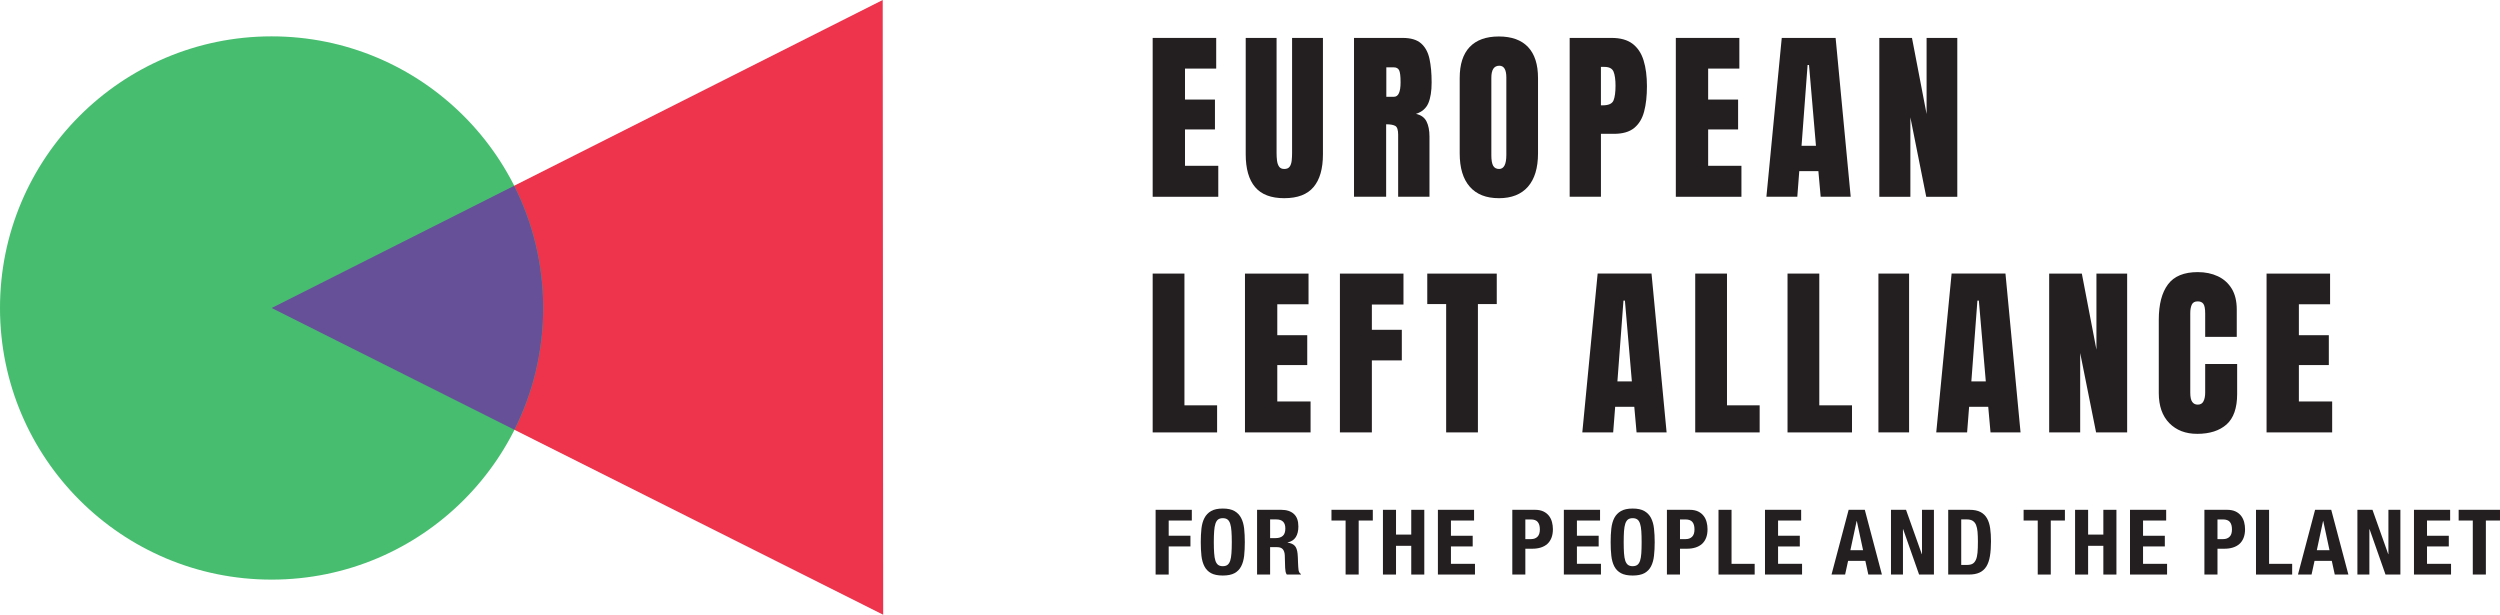
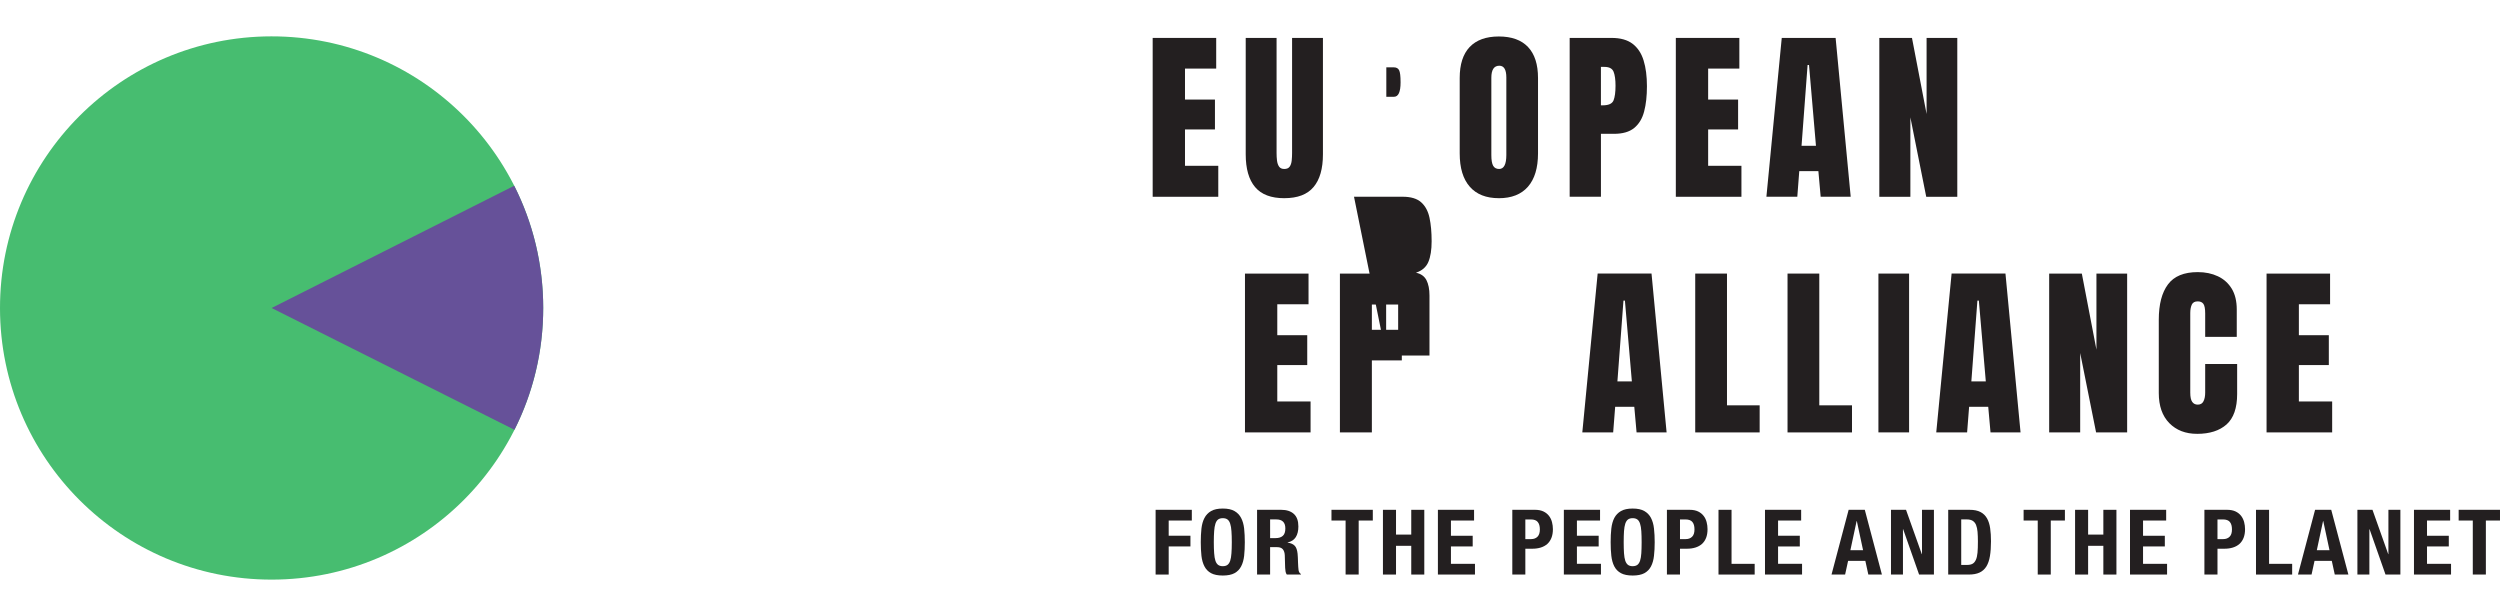
<svg xmlns="http://www.w3.org/2000/svg" xmlns:ns1="http://sodipodi.sourceforge.net/DTD/sodipodi-0.dtd" xmlns:ns2="http://www.inkscape.org/namespaces/inkscape" width="248.734pt" height="61.16pt" viewBox="0 0 248.734 61.16" version="1.2" id="svg254" ns1:docname="ELA_PoliticalPlatform_EN.svg" ns2:version="1.1.2 (b8e25be833, 2022-02-05)">
  <ns1:namedview id="namedview256" pagecolor="#505050" bordercolor="#eeeeee" borderopacity="1" ns2:pageshadow="0" ns2:pageopacity="0" ns2:pagecheckerboard="0" ns2:document-units="pt" showgrid="false" fit-margin-top="0" fit-margin-left="0" fit-margin-right="0" fit-margin-bottom="0" ns2:zoom="2.6547411" ns2:cx="166.87126" ns2:cy="-17.704175" ns2:window-width="1920" ns2:window-height="1017" ns2:window-x="-8" ns2:window-y="-8" ns2:window-maximized="1" ns2:current-layer="svg254" />
  <defs id="defs99">
    <g id="g53">
      <symbol overflow="visible" id="glyph0-0">
        <path style="stroke:none" d="m 2.5,-1.25 -28.25,-56.469 27.781,-13.891 28.25,56.469 z m -3.625,-41.953 -3.172,-20.031 -10.922,5.469 z m 5.531,34.5 -4.25,-26.672 -18.797,-19.391 z m 18.797,-9.406 -23.047,-46.062 4.266,26.656 z m -17.547,-11.562 3.203,20.031 10.922,-5.469 z m 0,0" id="path2" />
      </symbol>
      <symbol overflow="visible" id="glyph0-1">
        <path style="stroke:none" d="m 2.5,-1.25 -28.25,-56.469 14.922,-7.469 c 3.125,-1.562 5.949,-2.102 8.469,-1.625 2.52,0.48 4.816,1.809 6.891,3.984 2.07,2.168 4,5.027 5.781,8.578 1.707,3.418 2.863,6.559 3.469,9.422 0.602,2.867 0.406,5.422 -0.594,7.672 -1,2.242 -3.062,4.141 -6.188,5.703 l -4.594,2.297 11.188,22.359 z M -2.672,-39.297 -2.031,-39.625 c 2.102,-1.051 3.098,-2.281 2.984,-3.688 -0.117,-1.414 -0.746,-3.27 -1.891,-5.562 -1.07,-2.133 -2.129,-3.672 -3.172,-4.609 -1.039,-0.938 -2.414,-0.977 -4.125,-0.125 L -9.5,-52.969 Z m 0,0" id="path5" />
      </symbol>
      <symbol overflow="visible" id="glyph0-2">
        <path style="stroke:none" d="M 16.562,-7.641 C 6.977,-2.848 -0.301,-5.426 -5.281,-15.375 l -9.672,-19.312 c -2.258,-4.539 -2.789,-8.797 -1.594,-12.766 1.188,-3.977 4.027,-7.094 8.516,-9.344 4.523,-2.258 8.727,-2.672 12.625,-1.234 3.895,1.43 6.973,4.414 9.234,8.953 L 23.5,-29.766 c 4.977,9.949 2.664,17.324 -6.938,22.125 z M 12.125,-16.5 c 0.969,-0.477 1.484,-1.164 1.547,-2.062 0.062,-0.906 -0.172,-1.895 -0.703,-2.969 L 1.203,-45.047 c -1.406,-2.801 -3.004,-3.754 -4.797,-2.859 -1.801,0.906 -2,2.762 -0.594,5.562 l 11.766,23.516 c 0.531,1.074 1.18,1.852 1.953,2.328 0.77,0.48 1.633,0.48 2.594,0 z m 0,0" id="path8" />
      </symbol>
      <symbol overflow="visible" id="glyph0-3">
        <path style="stroke:none" d="m 2.312,-1.156 -28.25,-56.469 11.672,-5.844 28.25,56.469 z m 0,0" id="path11" />
      </symbol>
      <symbol overflow="visible" id="glyph0-4">
        <path style="stroke:none" d="m -23.297,-52.203 -4.781,-9.562 11.484,-5.75 4.781,9.562 z M 2.25,-1.125 -21.828,-49.25 -10.344,-55 13.734,-6.875 Z m 0,0" id="path14" />
      </symbol>
      <symbol overflow="visible" id="glyph0-5">
        <path style="stroke:none" d="M 12.453,-5.578 C 9.359,-4.035 6.938,-3.648 5.188,-4.422 3.445,-5.203 1.898,-6.945 0.547,-9.656 l -15.016,-30 -3.234,1.625 -4.375,-8.766 3.234,-1.625 L -23.953,-58.625 -12.781,-64.203 -7.672,-54 l 3.25,-1.625 4.375,8.766 -3.25,1.625 13.656,27.297 c 0.395,0.793 0.801,1.289 1.219,1.484 0.414,0.188 0.988,0.102 1.719,-0.266 0.508,-0.25 0.953,-0.52 1.328,-0.812 l 3.922,7.828 C 18.316,-9.492 17.594,-8.926 16.375,-8 c -1.219,0.918 -2.527,1.727 -3.922,2.422 z m 0,0" id="path17" />
      </symbol>
      <symbol overflow="visible" id="glyph0-6">
        <path style="stroke:none" d="m 17.047,-7.875 c -5.398,2.699 -9.918,3.23 -13.562,1.594 -3.633,-1.633 -6.789,-5.129 -9.469,-10.484 l -7.406,-14.812 C -15.398,-35.598 -16.645,-39.156 -17.125,-42.25 c -0.488,-3.102 0.008,-5.852 1.484,-8.25 1.48,-2.395 4.121,-4.547 7.922,-6.453 2.656,-1.32 5.273,-2.039 7.844,-2.156 2.57,-0.125 4.926,0.422 7.062,1.641 2.133,1.211 3.859,3.125 5.172,5.75 L 16.031,-44.359 4.312,-38.5 0.953,-45.234 c -0.562,-1.125 -1.191,-1.984 -1.891,-2.578 -0.695,-0.594 -1.582,-0.625 -2.656,-0.094 -1.883,0.949 -2.156,2.758 -0.812,5.422 L 7.25,-19.156 c 0.5,0.992 1.164,1.793 2,2.406 0.844,0.605 1.758,0.656 2.75,0.156 1.008,-0.5 1.508,-1.25 1.5,-2.25 0,-1 -0.273,-2.035 -0.812,-3.109 L 8.641,-30.031 20.281,-35.859 24.5,-27.453 c 1.32,2.656 1.863,5.23 1.625,7.719 -0.242,2.48 -1.148,4.742 -2.719,6.781 -1.562,2.043 -3.684,3.734 -6.359,5.078 z m 0,0" id="path20" />
      </symbol>
      <symbol overflow="visible" id="glyph0-7">
        <path style="stroke:none" d="M 11.328,-5.016 C 8.66,-3.68 6.312,-3.285 4.281,-3.828 2.25,-4.367 0.441,-5.586 -1.141,-7.484 c -1.594,-1.906 -3.078,-4.227 -4.453,-6.969 -1.457,-2.926 -2.363,-5.473 -2.719,-7.641 -0.363,-2.164 -0.145,-4.195 0.656,-6.094 0.805,-1.895 2.227,-3.867 4.266,-5.922 L 2.516,-40.125 0.047,-45.062 C -1.254,-47.645 -2.75,-48.516 -4.438,-47.672 c -1.539,0.773 -1.785,2.203 -0.734,4.297 l 1.453,2.891 -11.172,5.578 c -0.102,-0.164 -0.219,-0.379 -0.344,-0.641 -0.133,-0.27 -0.289,-0.578 -0.469,-0.922 -2.395,-4.789 -2.961,-8.75 -1.703,-11.875 1.25,-3.125 4.324,-5.914 9.219,-8.375 2.562,-1.281 5.09,-1.973 7.578,-2.078 2.488,-0.102 4.77,0.438 6.844,1.625 2.07,1.18 3.758,3.07 5.062,5.672 l 18.344,36.672 -11.422,5.719 -2.859,-5.719 c 0.457,2.281 0.312,4.281 -0.438,6 -0.742,1.711 -1.938,2.98 -3.594,3.812 z m 0.062,-11.188 c 0.938,-0.469 1.379,-1.18 1.328,-2.141 -0.055,-0.969 -0.309,-1.91 -0.766,-2.828 L 5.234,-34.594 c -1.262,1.438 -2.086,2.867 -2.469,4.281 -0.387,1.406 -0.109,3.055 0.828,4.938 l 3.094,6.188 c 1.426,2.844 2.992,3.84 4.703,2.984 z m 0,0" id="path23" />
      </symbol>
      <symbol overflow="visible" id="glyph1-0">
        <path style="stroke:none" d="M 2.5,1.25 30.781,-55.203 58.547,-41.281 30.266,15.172 Z M 33.922,-26.797 48.031,-41.328 37.125,-46.797 Z m -24.312,25.094 18.812,-19.359 4.25,-26.688 z m 18.781,9.422 23.062,-46.047 -18.781,19.391 z m -1.25,-20.969 -14.125,14.578 10.906,5.469 z m 0,0" id="path26" />
      </symbol>
      <symbol overflow="visible" id="glyph1-1">
        <path style="stroke:none" d="m -1.703,9.172 28.125,-56.125 11.672,5.844 -2.578,5.125 c 1.594,-1.414 3.266,-2.305 5.016,-2.672 1.75,-0.375 3.789,0.027 6.125,1.203 3.133,1.574 4.773,3.828 4.922,6.766 0.156,2.938 -0.695,6.258 -2.547,9.953 L 37.172,2.922 c -1.23,2.457 -2.688,4.504 -4.375,6.141 -1.68,1.633 -3.555,2.648 -5.625,3.047 -2.062,0.406 -4.293,0.004 -6.688,-1.203 -3.125,-1.562 -4.438,-4.574 -3.938,-9.031 L 9.969,15.016 Z M 20.938,-0.062 c 1.207,0.594 2.234,0.352 3.078,-0.719 0.844,-1.07 1.703,-2.484 2.578,-4.234 L 36.016,-23.812 c 0.883,-1.77 1.5,-3.312 1.844,-4.625 0.352,-1.312 -0.074,-2.266 -1.281,-2.859 -1.242,-0.625 -2.309,-0.406 -3.203,0.656 -0.887,1.055 -1.762,2.449 -2.625,4.188 L 21.328,-7.656 c -0.867,1.73 -1.461,3.273 -1.781,4.625 -0.312,1.355 0.148,2.344 1.391,2.969 z m 0,0" id="path29" />
      </symbol>
      <symbol overflow="visible" id="glyph1-2">
        <path style="stroke:none" d="m 2.312,1.156 28.281,-56.453 11.672,5.844 L 13.984,7 Z m 0,0" id="path32" />
      </symbol>
      <symbol overflow="visible" id="glyph1-3">
        <path style="stroke:none" d="M 10.797,6.062 C 8.117,4.719 6.391,3.07 5.609,1.125 4.836,-0.82 4.734,-3 5.297,-5.406 5.867,-7.82 6.844,-10.395 8.219,-13.125 c 1.469,-2.938 2.957,-5.191 4.469,-6.766 1.52,-1.582 3.281,-2.625 5.281,-3.125 2,-0.5 4.438,-0.547 7.312,-0.141 l 8.359,1.125 2.469,-4.938 c 1.289,-2.582 1.086,-4.297 -0.609,-5.141 -1.531,-0.77 -2.824,-0.109 -3.875,1.984 l -1.438,2.891 -11.172,-5.594 c 0.07,-0.188 0.176,-0.41 0.312,-0.672 0.133,-0.27 0.285,-0.578 0.453,-0.922 2.406,-4.789 5.234,-7.617 8.484,-8.484 3.25,-0.875 7.328,-0.086 12.234,2.359 2.562,1.293 4.629,2.902 6.203,4.828 1.57,1.93 2.504,4.078 2.797,6.453 0.301,2.367 -0.203,4.852 -1.516,7.453 L 29.625,14.844 18.219,9.125 21.078,3.406 c -1.574,1.727 -3.273,2.805 -5.094,3.234 -1.812,0.438 -3.543,0.242 -5.188,-0.578 z M 19.812,-0.594 c 0.938,0.469 1.77,0.398 2.5,-0.219 0.727,-0.613 1.328,-1.383 1.797,-2.312 l 6.719,-13.406 c -1.906,-0.145 -3.543,0.047 -4.906,0.578 -1.367,0.523 -2.516,1.727 -3.453,3.609 l -3.109,6.188 c -1.418,2.844 -1.266,4.699 0.453,5.562 z m 0,0" id="path35" />
      </symbol>
      <symbol overflow="visible" id="glyph1-4">
        <path style="stroke:none" d="M 11.922,6.625 C 8.828,5.07 7.066,3.363 6.641,1.5 6.223,-0.352 6.695,-2.633 8.062,-5.344 l 15.016,-30 -3.234,-1.625 4.391,-8.75 3.234,1.625 5.109,-10.203 L 43.75,-48.703 38.641,-38.5 41.875,-36.875 37.484,-28.125 34.25,-29.75 20.578,-2.453 c -0.398,0.793 -0.547,1.414 -0.453,1.859 0.094,0.449 0.504,0.852 1.234,1.219 0.508,0.258 0.988,0.453 1.438,0.578 L 18.875,9.031 C 18.57,8.977 17.688,8.738 16.219,8.312 14.75,7.883 13.316,7.32 11.922,6.625 Z m 0,0" id="path38" />
      </symbol>
      <symbol overflow="visible" id="glyph1-5">
        <path style="stroke:none" d="m 3.359,1.688 18.656,-37.25 -2.078,-1.047 4.391,-8.734 2.078,1.047 1.641,-3.281 c 2.582,-5.176 6.469,-6.469 11.656,-3.875 2.426,1.219 4.238,2.512 5.438,3.875 l -3.562,7.109 c -0.469,-0.383 -0.793,-0.617 -0.969,-0.703 -0.668,-0.332 -1.199,-0.289 -1.594,0.125 -0.387,0.406 -0.766,0.98 -1.141,1.719 l -0.297,0.625 2.5,1.25 -4.453,8.875 L 33.344,-29.719 14.75,7.391 Z m 0,0" id="path41" />
      </symbol>
      <symbol overflow="visible" id="glyph1-6">
-         <path style="stroke:none" d="M 16.016,8.672 C 6.441,3.879 4.148,-3.488 9.141,-13.438 L 18.812,-32.734 c 2.27,-4.539 5.352,-7.523 9.25,-8.953 3.906,-1.438 8.098,-1.031 12.578,1.219 4.52,2.273 7.375,5.398 8.562,9.375 1.188,3.969 0.645,8.227 -1.625,12.766 L 37.906,0.969 C 32.914,10.914 25.617,13.484 16.016,8.672 Z m 4.438,-8.859 c 0.969,0.488 1.832,0.492 2.594,0.016 0.77,-0.488 1.426,-1.27 1.969,-2.344 l 11.781,-23.5 c 1.395,-2.812 1.191,-4.672 -0.609,-5.578 -1.793,-0.895 -3.387,0.062 -4.781,2.875 l -11.781,23.5 c -0.543,1.074 -0.781,2.062 -0.719,2.969 0.07,0.898 0.586,1.586 1.547,2.062 z m 0,0" id="path44" />
-       </symbol>
+         </symbol>
      <symbol overflow="visible" id="glyph1-7">
        <path style="stroke:none" d="m 2.312,1.156 24.109,-48.109 11.672,5.844 -2.688,5.359 c 1.488,-1.582 3.195,-2.539 5.125,-2.875 1.938,-0.344 3.973,0.023 6.109,1.094 l -4.797,9.594 c -0.938,-0.477 -2.109,-0.941 -3.516,-1.391 -1.406,-0.445 -2.695,-0.738 -3.859,-0.875 -1.156,-0.145 -1.844,-0.004 -2.062,0.422 L 13.984,7 Z m 0,0" id="path47" />
      </symbol>
      <symbol overflow="visible" id="glyph1-8">
        <path style="stroke:none" d="m 2.312,1.156 24.109,-48.109 11.219,5.625 -2.812,5.578 c 1.508,-1.707 3.145,-2.773 4.906,-3.203 1.758,-0.426 3.836,-0.039 6.234,1.156 1.926,0.969 3.348,2.242 4.266,3.812 0.914,1.562 1.285,3.211 1.109,4.938 1.664,-1.145 3.297,-1.832 4.891,-2.062 1.602,-0.227 3.508,0.211 5.719,1.312 2.676,1.344 4.445,2.953 5.312,4.828 0.875,1.867 1.086,3.949 0.641,6.25 -0.449,2.305 -1.34,4.781 -2.672,7.438 L 47.625,23.859 36.188,18.125 53.891,-17.219 c 1.551,-3.102 1.535,-5.051 -0.047,-5.844 -0.844,-0.414 -1.633,-0.453 -2.359,-0.109 -0.73,0.344 -1.391,0.891 -1.984,1.641 -0.586,0.742 -1.086,1.527 -1.5,2.359 L 30.688,15.375 19.25,9.641 36.953,-25.703 c 0.508,-1.008 0.891,-2.078 1.141,-3.203 0.258,-1.133 -0.117,-1.953 -1.125,-2.453 -0.855,-0.426 -1.672,-0.445 -2.453,-0.062 -0.773,0.387 -1.477,0.996 -2.109,1.828 -0.637,0.824 -1.172,1.672 -1.609,2.547 L 13.781,6.906 Z m 0,0" id="path50" />
      </symbol>
    </g>
    <clipPath id="clip1">
      <path d="M 183,213 H 595.277 V 628 H 183 Z m 0,0" id="path55" />
    </clipPath>
    <clipPath id="clip2">
      <path d="M 183,102 H 595.277 V 499 H 183 Z m 0,0" id="path58" />
    </clipPath>
    <filter id="alpha" filterUnits="objectBoundingBox" x="0" y="0" width="1" height="1">
      <feColorMatrix type="matrix" in="SourceGraphic" values="0 0 0 0 1 0 0 0 0 1 0 0 0 0 1 0 0 0 1 0" id="feColorMatrix61" />
    </filter>
    <mask id="mask0">
      <g filter="url(#alpha)" id="g66">
        <rect x="0" y="0" width="595.276" height="841.89" style="fill:#000000;fill-opacity:0.59;stroke:none" id="rect64" />
      </g>
    </mask>
    <clipPath id="clip4">
-       <path d="M 0.125,0.281 H 412.277 V 396.035 H 0.125 Z m 0,0" id="path69" />
-     </clipPath>
+       </clipPath>
    <clipPath id="clip3">
      <rect x="0" y="0" width="413" height="397" id="rect72" />
    </clipPath>
    <g id="surface7972" clip-path="url(#clip3)">
      <g clip-path="url(#clip4)" clip-rule="nonzero" id="g77">
        <path style="fill:#ee334c;fill-opacity:1;fill-rule:nonzero;stroke:none" d="M 332.793,0.281 0.125,319.383 454.57,396.035 Z m 0,0" id="path75" />
      </g>
    </g>
    <clipPath id="clip5">
      <path d="M 183,421 H 595.277 V 797 H 183 Z m 0,0" id="path80" />
    </clipPath>
    <mask id="mask1">
      <g filter="url(#alpha)" id="g85">
        <rect x="0" y="0" width="595.276" height="841.89" style="fill:#000000;fill-opacity:0.59;stroke:none" id="rect83" />
      </g>
    </mask>
    <clipPath id="clip7">
      <path d="M 0.125,0.457 H 412.277 V 376 H 0.125 Z m 0,0" id="path88" />
    </clipPath>
    <clipPath id="clip6">
      <rect x="0" y="0" width="413" height="376" id="rect91" />
    </clipPath>
    <g id="surface7975" clip-path="url(#clip6)">
      <g clip-path="url(#clip7)" clip-rule="nonzero" id="g96">
        <path style="fill:#47bd70;fill-opacity:1;fill-rule:nonzero;stroke:none" d="M 460.996,10.047 0.125,0.457 267.266,376 Z m 0,0" id="path94" />
      </g>
    </g>
  </defs>
  <path style="fill:#231f20;fill-opacity:1;fill-rule:nonzero;stroke:none" d="M 114.684,19.578 V 3.773 h 6.32 v 3.051 h -3.105 v 3.082 h 2.98 v 2.973 h -2.98 v 3.617 h 3.312 v 3.082 z m 0,0" id="path119" />
  <path style="fill:#231f20;fill-opacity:1;fill-rule:nonzero;stroke:none" d="m 127.781,19.719 c -1.316,0 -2.285,-0.367 -2.91,-1.109 -0.621,-0.738 -0.93,-1.824 -0.93,-3.262 V 3.773 h 3.07 v 11.449 c 0,0.262 0.012,0.516 0.043,0.758 0.031,0.242 0.098,0.441 0.207,0.598 0.109,0.156 0.281,0.234 0.52,0.234 0.246,0 0.422,-0.078 0.531,-0.23 0.109,-0.152 0.176,-0.352 0.203,-0.598 0.027,-0.246 0.039,-0.5 0.039,-0.762 V 3.773 h 3.07 v 11.574 c 0,1.438 -0.309,2.523 -0.934,3.262 -0.621,0.742 -1.59,1.109 -2.91,1.109" id="path121" />
-   <path style="fill:#231f20;fill-opacity:1;fill-rule:nonzero;stroke:none" d="m 137.93,9.629 h 0.762 c 0.438,0 0.656,-0.477 0.656,-1.43 0,-0.617 -0.047,-1.02 -0.145,-1.211 -0.094,-0.191 -0.273,-0.289 -0.539,-0.289 h -0.734 z m -3.215,9.945 V 3.773 h 4.848 c 0.809,0 1.418,0.184 1.832,0.551 0.414,0.367 0.691,0.883 0.832,1.543 0.141,0.664 0.211,1.441 0.211,2.332 0,0.863 -0.109,1.551 -0.328,2.066 -0.219,0.512 -0.629,0.871 -1.234,1.066 0.496,0.102 0.844,0.352 1.047,0.742 0.199,0.391 0.301,0.898 0.301,1.523 v 5.977 h -3.117 v -6.184 c 0,-0.461 -0.094,-0.746 -0.281,-0.859 -0.191,-0.109 -0.496,-0.164 -0.914,-0.164 v 7.207 z m 0,0" id="path123" />
+   <path style="fill:#231f20;fill-opacity:1;fill-rule:nonzero;stroke:none" d="m 137.93,9.629 h 0.762 c 0.438,0 0.656,-0.477 0.656,-1.43 0,-0.617 -0.047,-1.02 -0.145,-1.211 -0.094,-0.191 -0.273,-0.289 -0.539,-0.289 h -0.734 z m -3.215,9.945 h 4.848 c 0.809,0 1.418,0.184 1.832,0.551 0.414,0.367 0.691,0.883 0.832,1.543 0.141,0.664 0.211,1.441 0.211,2.332 0,0.863 -0.109,1.551 -0.328,2.066 -0.219,0.512 -0.629,0.871 -1.234,1.066 0.496,0.102 0.844,0.352 1.047,0.742 0.199,0.391 0.301,0.898 0.301,1.523 v 5.977 h -3.117 v -6.184 c 0,-0.461 -0.094,-0.746 -0.281,-0.859 -0.191,-0.109 -0.496,-0.164 -0.914,-0.164 v 7.207 z m 0,0" id="path123" />
  <path style="fill:#231f20;fill-opacity:1;fill-rule:nonzero;stroke:none" d="m 149.152,16.812 c 0.48,0 0.719,-0.465 0.719,-1.395 V 7.707 c 0,-0.777 -0.234,-1.168 -0.699,-1.168 -0.527,0 -0.793,0.398 -0.793,1.195 v 7.703 c 0,0.492 0.062,0.844 0.18,1.055 0.121,0.211 0.32,0.32 0.594,0.32 m -0.027,2.906 c -1.262,0 -2.227,-0.379 -2.895,-1.145 -0.668,-0.762 -1,-1.867 -1,-3.309 V 7.758 c 0,-1.352 0.328,-2.379 0.988,-3.078 0.664,-0.699 1.633,-1.051 2.906,-1.051 1.277,0 2.246,0.352 2.906,1.051 0.66,0.699 0.992,1.727 0.992,3.078 v 7.508 c 0,1.441 -0.336,2.547 -1,3.309 -0.668,0.766 -1.637,1.145 -2.898,1.145" id="path125" />
  <path style="fill:#231f20;fill-opacity:1;fill-rule:nonzero;stroke:none" d="m 159.281,10.48 h 0.18 c 0.586,0 0.945,-0.164 1.078,-0.496 0.129,-0.328 0.195,-0.812 0.195,-1.453 0,-0.598 -0.062,-1.062 -0.191,-1.387 -0.129,-0.328 -0.434,-0.488 -0.914,-0.488 h -0.348 z m -3.109,9.094 V 3.773 h 4.18 c 0.871,0 1.566,0.195 2.078,0.582 0.512,0.391 0.879,0.945 1.098,1.66 0.223,0.719 0.332,1.578 0.332,2.57 0,0.957 -0.09,1.793 -0.277,2.5 -0.184,0.711 -0.516,1.258 -0.992,1.648 -0.477,0.391 -1.152,0.582 -2.023,0.582 h -1.285 v 6.258 z m 0,0" id="path127" />
  <path style="fill:#231f20;fill-opacity:1;fill-rule:nonzero;stroke:none" d="M 166.734,19.578 V 3.773 h 6.32 v 3.051 h -3.105 v 3.082 h 2.98 v 2.973 h -2.98 v 3.617 h 3.312 v 3.082 z m 0,0" id="path129" />
  <path style="fill:#231f20;fill-opacity:1;fill-rule:nonzero;stroke:none" d="m 179.242,14.504 h 1.434 l -0.691,-8.039 h -0.141 z m -3.496,5.07 1.527,-15.801 h 5.359 l 1.5,15.801 h -2.988 l -0.227,-2.547 h -1.902 l -0.195,2.547 z m 0,0" id="path131" />
  <path style="fill:#231f20;fill-opacity:1;fill-rule:nonzero;stroke:none" d="M 186.98,19.578 V 3.773 h 3.25 l 1.453,7.57 V 3.773 h 3.055 v 15.805 h -3.09 l -1.578,-7.902 v 7.902 z m 0,0" id="path133" />
-   <path style="fill:#231f20;fill-opacity:1;fill-rule:nonzero;stroke:none" d="M 114.684,43.023 V 27.219 h 3.16 v 13.109 h 3.25 v 2.695 z m 0,0" id="path135" />
  <path style="fill:#231f20;fill-opacity:1;fill-rule:nonzero;stroke:none" d="M 123.867,43.023 V 27.219 h 6.324 v 3.051 h -3.109 v 3.082 h 2.98 v 2.973 h -2.98 v 3.617 h 3.312 v 3.082 z m 0,0" id="path137" />
  <path style="fill:#231f20;fill-opacity:1;fill-rule:nonzero;stroke:none" d="M 133.313,43.023 V 27.219 h 6.324 v 3.078 h -3.145 v 2.516 h 2.98 v 3.043 h -2.98 v 7.168 z m 0,0" id="path139" />
-   <path style="fill:#231f20;fill-opacity:1;fill-rule:nonzero;stroke:none" d="M 143.883,43.023 V 30.254 h -1.879 v -3.035 h 6.914 v 3.035 h -1.875 v 12.77 z m 0,0" id="path141" />
  <path style="fill:#231f20;fill-opacity:1;fill-rule:nonzero;stroke:none" d="m 160.922,37.949 h 1.438 l -0.691,-8.039 h -0.145 z m -3.492,5.07 1.527,-15.801 h 5.359 l 1.5,15.801 h -2.988 l -0.227,-2.547 h -1.902 l -0.199,2.547 z m 0,0" id="path143" />
  <path style="fill:#231f20;fill-opacity:1;fill-rule:nonzero;stroke:none" d="M 168.664,43.023 V 27.219 h 3.16 v 13.109 h 3.25 v 2.695 z m 0,0" id="path145" />
  <path style="fill:#231f20;fill-opacity:1;fill-rule:nonzero;stroke:none" d="M 177.848,43.023 V 27.219 h 3.16 v 13.109 h 3.254 v 2.695 z m 0,0" id="path147" />
  <path style="fill:#231f20;fill-opacity:1;fill-rule:nonzero;stroke:none" d="m 186.891,27.219 h 3.051 v 15.801 h -3.051 z m 0,0" id="path149" />
  <path style="fill:#231f20;fill-opacity:1;fill-rule:nonzero;stroke:none" d="m 196.137,37.949 h 1.438 l -0.691,-8.039 h -0.145 z m -3.492,5.07 1.527,-15.801 h 5.359 l 1.5,15.801 h -2.988 l -0.227,-2.547 h -1.902 l -0.199,2.547 z m 0,0" id="path151" />
  <path style="fill:#231f20;fill-opacity:1;fill-rule:nonzero;stroke:none" d="M 203.879,43.023 V 27.219 h 3.25 l 1.453,7.57 v -7.57 h 3.055 v 15.805 h -3.09 l -1.582,-7.902 v 7.902 z m 0,0" id="path153" />
  <path style="fill:#231f20;fill-opacity:1;fill-rule:nonzero;stroke:none" d="m 218.594,43.164 c -1.145,0 -2.062,-0.355 -2.762,-1.066 -0.699,-0.715 -1.047,-1.711 -1.047,-2.992 v -7.289 c 0,-1.535 0.305,-2.707 0.914,-3.52 0.605,-0.816 1.594,-1.223 2.965,-1.223 0.75,0 1.414,0.137 2,0.414 0.582,0.273 1.043,0.688 1.379,1.234 0.332,0.547 0.5,1.238 0.5,2.07 v 2.727 h -3.141 V 31.188 c 0,-0.473 -0.062,-0.793 -0.18,-0.957 -0.121,-0.164 -0.305,-0.246 -0.559,-0.246 -0.293,0 -0.488,0.105 -0.59,0.316 -0.102,0.215 -0.156,0.496 -0.156,0.848 v 7.914 c 0,0.438 0.066,0.746 0.195,0.922 0.129,0.184 0.312,0.273 0.551,0.273 0.27,0 0.461,-0.113 0.57,-0.336 0.113,-0.219 0.168,-0.508 0.168,-0.859 v -2.848 h 3.18 v 2.992 c 0,1.387 -0.352,2.395 -1.051,3.02 -0.703,0.625 -1.68,0.938 -2.938,0.938" id="path155" />
  <path style="fill:#231f20;fill-opacity:1;fill-rule:nonzero;stroke:none" d="M 225.508,43.023 V 27.219 h 6.32 v 3.051 h -3.105 v 3.082 h 2.98 v 2.973 h -2.98 v 3.617 h 3.312 v 3.082 z m 0,0" id="path157" />
  <path style="fill:#231f20;fill-opacity:1;fill-rule:nonzero;stroke:none" d="m 118.578,50.723 v 1.066 h -2.301 v 1.512 h 2.164 v 1.066 h -2.164 v 2.797 h -1.301 v -6.441 z m 0,0" id="path159" />
  <path style="fill:#231f20;fill-opacity:1;fill-rule:nonzero;stroke:none" d="m 120.801,55.047 c 0.019,0.305 0.062,0.551 0.125,0.742 0.062,0.188 0.152,0.324 0.27,0.414 0.117,0.086 0.273,0.129 0.465,0.129 0.191,0 0.348,-0.043 0.465,-0.129 0.117,-0.09 0.207,-0.227 0.27,-0.414 0.062,-0.191 0.105,-0.438 0.125,-0.742 0.023,-0.301 0.035,-0.672 0.035,-1.105 0,-0.434 -0.012,-0.797 -0.035,-1.098 -0.019,-0.301 -0.062,-0.547 -0.125,-0.738 -0.062,-0.195 -0.152,-0.336 -0.27,-0.422 -0.117,-0.086 -0.273,-0.129 -0.465,-0.129 -0.191,0 -0.348,0.043 -0.465,0.129 -0.117,0.086 -0.207,0.227 -0.27,0.422 -0.062,0.191 -0.105,0.438 -0.125,0.738 -0.023,0.301 -0.035,0.664 -0.035,1.098 0,0.434 0.012,0.805 0.035,1.105 m -1.266,-2.453 c 0.047,-0.41 0.145,-0.766 0.301,-1.059 0.152,-0.293 0.371,-0.523 0.66,-0.688 0.289,-0.168 0.676,-0.25 1.164,-0.25 0.488,0 0.875,0.082 1.164,0.25 0.289,0.164 0.508,0.395 0.66,0.688 0.156,0.293 0.254,0.648 0.301,1.059 0.043,0.414 0.066,0.863 0.066,1.348 0,0.496 -0.023,0.945 -0.066,1.355 -0.047,0.406 -0.145,0.762 -0.301,1.055 -0.152,0.293 -0.371,0.52 -0.66,0.676 -0.289,0.156 -0.676,0.234 -1.164,0.234 -0.488,0 -0.875,-0.078 -1.164,-0.234 -0.289,-0.156 -0.508,-0.383 -0.66,-0.676 -0.156,-0.293 -0.254,-0.648 -0.301,-1.055 -0.043,-0.41 -0.066,-0.859 -0.066,-1.355 0,-0.484 0.023,-0.934 0.066,-1.348" id="path161" />
  <path style="fill:#231f20;fill-opacity:1;fill-rule:nonzero;stroke:none" d="m 126.91,53.539 c 0.312,0 0.551,-0.074 0.719,-0.223 0.172,-0.148 0.254,-0.395 0.254,-0.742 0,-0.598 -0.301,-0.895 -0.902,-0.895 h -0.613 v 1.859 z m 0.559,-2.816 c 0.539,0 0.961,0.137 1.262,0.41 0.301,0.273 0.449,0.691 0.449,1.25 0,0.434 -0.086,0.785 -0.258,1.059 -0.176,0.273 -0.445,0.449 -0.812,0.527 v 0.019 c 0.324,0.047 0.562,0.152 0.711,0.316 0.152,0.16 0.242,0.422 0.281,0.785 0.012,0.117 0.019,0.25 0.027,0.391 0.004,0.141 0.012,0.301 0.016,0.473 0.012,0.344 0.031,0.605 0.055,0.785 0.035,0.18 0.113,0.305 0.234,0.371 v 0.055 h -1.406 c -0.066,-0.09 -0.109,-0.195 -0.125,-0.312 -0.019,-0.117 -0.031,-0.238 -0.039,-0.363 l -0.035,-1.238 c -0.012,-0.25 -0.074,-0.449 -0.188,-0.594 -0.117,-0.145 -0.309,-0.219 -0.578,-0.219 h -0.695 v 2.727 h -1.297 v -6.441 z m 0,0" id="path163" />
  <path style="fill:#231f20;fill-opacity:1;fill-rule:nonzero;stroke:none" d="m 136.586,51.789 h -1.406 v 5.375 h -1.301 v -5.375 h -1.406 v -1.066 h 4.113 z m 0,0" id="path165" />
  <path style="fill:#231f20;fill-opacity:1;fill-rule:nonzero;stroke:none" d="m 138.895,50.723 v 2.465 h 1.516 v -2.465 h 1.297 v 6.441 h -1.297 v -2.859 h -1.516 v 2.859 h -1.301 v -6.441 z m 0,0" id="path167" />
  <path style="fill:#231f20;fill-opacity:1;fill-rule:nonzero;stroke:none" d="m 146.66,51.789 h -2.301 v 1.516 h 2.164 v 1.062 h -2.164 v 1.73 h 2.391 v 1.066 h -3.688 v -6.441 h 3.598 z m 0,0" id="path169" />
  <path style="fill:#231f20;fill-opacity:1;fill-rule:nonzero;stroke:none" d="m 152.34,53.637 c 0.258,0 0.469,-0.078 0.629,-0.234 0.156,-0.156 0.238,-0.398 0.238,-0.73 0,-0.324 -0.07,-0.57 -0.211,-0.738 -0.137,-0.172 -0.367,-0.254 -0.691,-0.254 h -0.543 v 1.957 z m 0.398,-2.914 c 0.328,0 0.609,0.059 0.832,0.168 0.227,0.109 0.406,0.258 0.547,0.438 0.137,0.18 0.238,0.387 0.297,0.617 0.059,0.23 0.09,0.469 0.09,0.707 0,0.332 -0.051,0.621 -0.148,0.867 -0.102,0.246 -0.238,0.449 -0.414,0.605 -0.18,0.156 -0.395,0.273 -0.645,0.352 -0.254,0.078 -0.531,0.117 -0.84,0.117 h -0.695 v 2.57 h -1.297 v -6.441 z m 0,0" id="path171" />
  <path style="fill:#231f20;fill-opacity:1;fill-rule:nonzero;stroke:none" d="m 159.195,51.789 h -2.301 v 1.516 h 2.164 v 1.062 h -2.164 v 1.73 h 2.391 v 1.066 h -3.691 v -6.441 h 3.602 z m 0,0" id="path173" />
  <path style="fill:#231f20;fill-opacity:1;fill-rule:nonzero;stroke:none" d="m 161.578,55.047 c 0.023,0.305 0.062,0.551 0.125,0.742 0.066,0.188 0.156,0.324 0.273,0.414 0.117,0.086 0.27,0.129 0.465,0.129 0.191,0 0.344,-0.043 0.465,-0.129 0.117,-0.09 0.207,-0.227 0.27,-0.414 0.062,-0.191 0.105,-0.438 0.125,-0.742 0.019,-0.301 0.031,-0.672 0.031,-1.105 0,-0.434 -0.012,-0.797 -0.031,-1.098 -0.019,-0.301 -0.062,-0.547 -0.125,-0.738 -0.062,-0.195 -0.152,-0.336 -0.27,-0.422 -0.121,-0.086 -0.273,-0.129 -0.465,-0.129 -0.195,0 -0.348,0.043 -0.465,0.129 -0.117,0.086 -0.207,0.227 -0.273,0.422 -0.062,0.191 -0.102,0.438 -0.125,0.738 -0.019,0.301 -0.031,0.664 -0.031,1.098 0,0.434 0.012,0.805 0.031,1.105 m -1.262,-2.453 c 0.047,-0.41 0.145,-0.766 0.297,-1.059 0.152,-0.293 0.375,-0.523 0.664,-0.688 0.289,-0.168 0.676,-0.25 1.164,-0.25 0.484,0 0.875,0.082 1.164,0.25 0.285,0.164 0.508,0.395 0.66,0.688 0.152,0.293 0.254,0.648 0.297,1.059 0.047,0.414 0.07,0.863 0.07,1.348 0,0.496 -0.023,0.945 -0.07,1.355 -0.043,0.406 -0.145,0.762 -0.297,1.055 -0.152,0.293 -0.375,0.52 -0.66,0.676 -0.289,0.156 -0.68,0.234 -1.164,0.234 -0.488,0 -0.875,-0.078 -1.164,-0.234 -0.289,-0.156 -0.512,-0.383 -0.664,-0.676 -0.152,-0.293 -0.25,-0.648 -0.297,-1.055 -0.047,-0.41 -0.066,-0.859 -0.066,-1.355 0,-0.484 0.019,-0.934 0.066,-1.348" id="path175" />
  <path style="fill:#231f20;fill-opacity:1;fill-rule:nonzero;stroke:none" d="m 167.727,53.637 c 0.258,0 0.465,-0.078 0.625,-0.234 0.16,-0.156 0.238,-0.398 0.238,-0.73 0,-0.324 -0.066,-0.57 -0.207,-0.738 -0.137,-0.172 -0.371,-0.254 -0.695,-0.254 h -0.539 v 1.957 z m 0.395,-2.914 c 0.332,0 0.609,0.059 0.836,0.168 0.223,0.109 0.406,0.258 0.543,0.438 0.141,0.18 0.238,0.387 0.297,0.617 0.062,0.23 0.09,0.469 0.09,0.707 0,0.332 -0.047,0.621 -0.145,0.867 -0.102,0.246 -0.238,0.449 -0.418,0.605 -0.176,0.156 -0.391,0.273 -0.645,0.352 -0.254,0.078 -0.531,0.117 -0.84,0.117 h -0.691 v 2.57 h -1.301 v -6.441 z m 0,0" id="path177" />
  <path style="fill:#231f20;fill-opacity:1;fill-rule:nonzero;stroke:none" d="m 170.98,50.723 h 1.297 v 5.375 h 2.301 v 1.066 h -3.598 z m 0,0" id="path179" />
  <path style="fill:#231f20;fill-opacity:1;fill-rule:nonzero;stroke:none" d="m 179.203,51.789 h -2.297 v 1.516 h 2.164 v 1.062 h -2.164 v 1.73 h 2.387 v 1.066 h -3.688 v -6.441 h 3.598 z m 0,0" id="path181" />
  <path style="fill:#231f20;fill-opacity:1;fill-rule:nonzero;stroke:none" d="m 185.363,54.738 -0.621,-2.898 h -0.019 l -0.621,2.898 z m 0.172,-4.016 1.703,6.441 h -1.352 l -0.297,-1.363 h -1.715 l -0.297,1.363 h -1.352 l 1.703,-6.441 z m 0,0" id="path183" />
  <path style="fill:#231f20;fill-opacity:1;fill-rule:nonzero;stroke:none" d="m 191.207,55.133 h 0.019 v -4.41 h 1.188 v 6.441 h -1.477 l -1.586,-4.512 h -0.019 v 4.512 h -1.191 v -6.441 h 1.496 z m 0,0" id="path185" />
  <path style="fill:#231f20;fill-opacity:1;fill-rule:nonzero;stroke:none" d="m 195.707,56.207 c 0.23,0 0.414,-0.039 0.551,-0.117 0.137,-0.078 0.246,-0.207 0.328,-0.387 0.082,-0.18 0.137,-0.418 0.164,-0.715 0.027,-0.293 0.039,-0.66 0.039,-1.098 0,-0.367 -0.012,-0.691 -0.035,-0.969 -0.023,-0.273 -0.074,-0.504 -0.148,-0.688 -0.074,-0.184 -0.188,-0.32 -0.332,-0.414 -0.148,-0.094 -0.348,-0.141 -0.594,-0.141 h -0.551 v 4.527 z m 0.254,-5.484 c 0.449,0 0.812,0.074 1.09,0.223 0.277,0.145 0.492,0.359 0.645,0.629 0.156,0.277 0.258,0.605 0.312,0.988 0.055,0.387 0.082,0.816 0.082,1.289 0,0.566 -0.035,1.059 -0.105,1.477 -0.07,0.418 -0.188,0.762 -0.355,1.031 -0.168,0.27 -0.395,0.473 -0.676,0.605 -0.285,0.133 -0.641,0.199 -1.074,0.199 h -2.047 v -6.441 z m 0,0" id="path187" />
  <path style="fill:#231f20;fill-opacity:1;fill-rule:nonzero;stroke:none" d="m 205.445,51.789 h -1.406 v 5.375 h -1.297 v -5.375 h -1.406 v -1.066 h 4.109 z m 0,0" id="path189" />
  <path style="fill:#231f20;fill-opacity:1;fill-rule:nonzero;stroke:none" d="m 207.754,50.723 v 2.465 h 1.516 v -2.465 h 1.301 v 6.441 h -1.301 v -2.859 h -1.516 v 2.859 h -1.297 v -6.441 z m 0,0" id="path191" />
  <path style="fill:#231f20;fill-opacity:1;fill-rule:nonzero;stroke:none" d="m 215.52,51.789 h -2.301 v 1.516 h 2.168 v 1.062 h -2.168 v 1.73 h 2.391 v 1.066 h -3.688 v -6.441 h 3.598 z m 0,0" id="path193" />
  <path style="fill:#231f20;fill-opacity:1;fill-rule:nonzero;stroke:none" d="m 221.203,53.637 c 0.258,0 0.465,-0.078 0.625,-0.234 0.16,-0.156 0.238,-0.398 0.238,-0.73 0,-0.324 -0.066,-0.57 -0.207,-0.738 -0.137,-0.172 -0.367,-0.254 -0.695,-0.254 h -0.539 v 1.957 z m 0.395,-2.914 c 0.332,0 0.609,0.059 0.836,0.168 0.223,0.109 0.406,0.258 0.547,0.438 0.137,0.18 0.234,0.387 0.297,0.617 0.059,0.23 0.09,0.469 0.09,0.707 0,0.332 -0.051,0.621 -0.148,0.867 -0.102,0.246 -0.238,0.449 -0.418,0.605 -0.176,0.156 -0.391,0.273 -0.645,0.352 -0.25,0.078 -0.531,0.117 -0.836,0.117 h -0.695 v 2.57 h -1.301 v -6.441 z m 0,0" id="path195" />
  <path style="fill:#231f20;fill-opacity:1;fill-rule:nonzero;stroke:none" d="m 224.457,50.723 h 1.301 v 5.375 h 2.297 v 1.066 h -3.598 z m 0,0" id="path197" />
  <path style="fill:#231f20;fill-opacity:1;fill-rule:nonzero;stroke:none" d="m 231.77,54.738 -0.621,-2.898 h -0.019 l -0.621,2.898 z m 0.172,-4.016 1.707,6.441 h -1.355 l -0.297,-1.363 h -1.715 l -0.297,1.363 h -1.352 l 1.703,-6.441 z m 0,0" id="path199" />
  <path style="fill:#231f20;fill-opacity:1;fill-rule:nonzero;stroke:none" d="m 237.613,55.133 h 0.019 v -4.41 h 1.191 v 6.441 h -1.48 l -1.586,-4.512 h -0.019 v 4.512 h -1.191 v -6.441 h 1.5 z m 0,0" id="path201" />
  <path style="fill:#231f20;fill-opacity:1;fill-rule:nonzero;stroke:none" d="m 243.773,51.789 h -2.301 v 1.516 h 2.168 v 1.062 h -2.168 v 1.73 h 2.391 v 1.066 h -3.688 v -6.441 h 3.598 z m 0,0" id="path203" />
  <path style="fill:#231f20;fill-opacity:1;fill-rule:nonzero;stroke:none" d="m 248.734,51.789 h -1.406 v 5.375 h -1.301 v -5.375 h -1.406 v -1.066 h 4.113 z m 0,0" id="path205" />
-   <path style="fill:#ee334c;fill-opacity:1;fill-rule:nonzero;stroke:none" d="m 87.824,0 -60.801,30.645 60.848,30.516 z m 0,0" id="path207" />
  <path style="fill:#47bd70;fill-opacity:1;fill-rule:nonzero;stroke:none" d="m 54.047,30.621 c 0.016,14.926 -12.074,27.035 -27,27.047 C 12.121,57.684 0.012,45.594 1.5080024e-5,30.668 -0.016,15.742 12.074,3.633 27,3.617 c 14.926,-0.012 27.035,12.078 27.047,27.004" id="path209" />
  <path style="fill:#665199;fill-opacity:1;fill-rule:nonzero;stroke:none" d="m 51.184,42.762 c 1.836,-3.652 2.867,-7.777 2.863,-12.141 -0.004,-4.367 -1.043,-8.492 -2.887,-12.141 l -24.137,12.164 z m 0,0" id="path211" />
</svg>